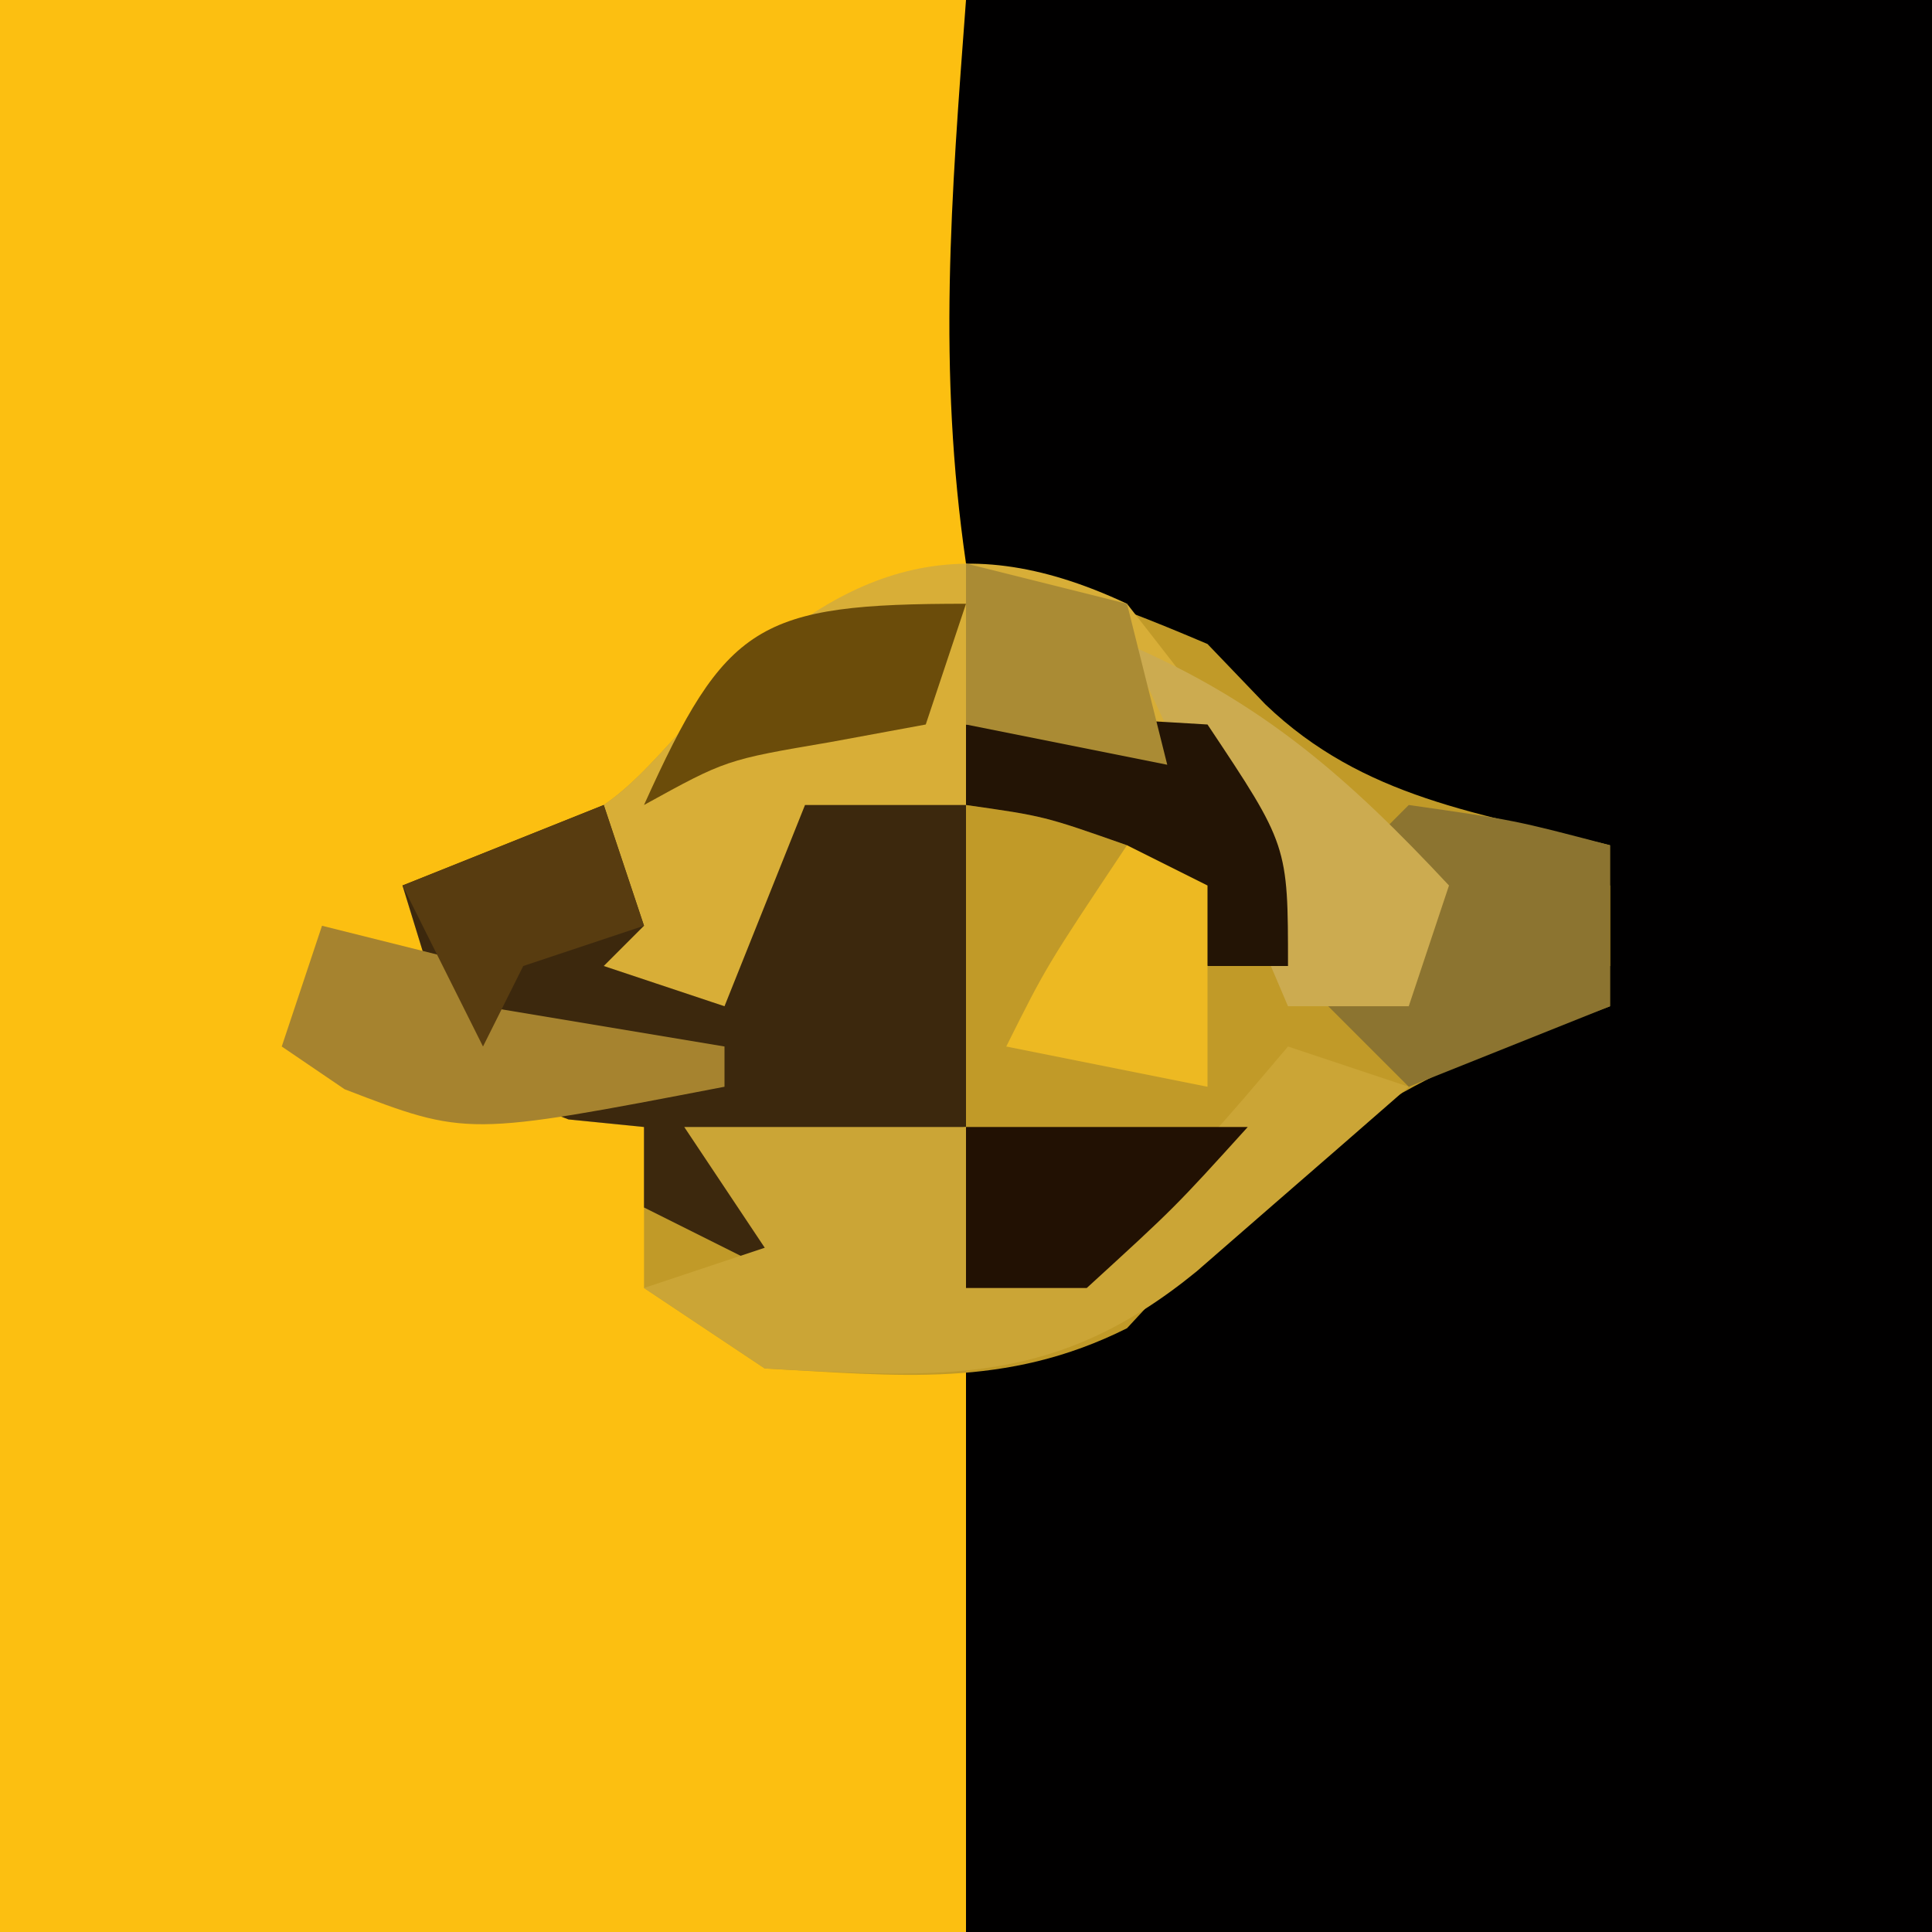
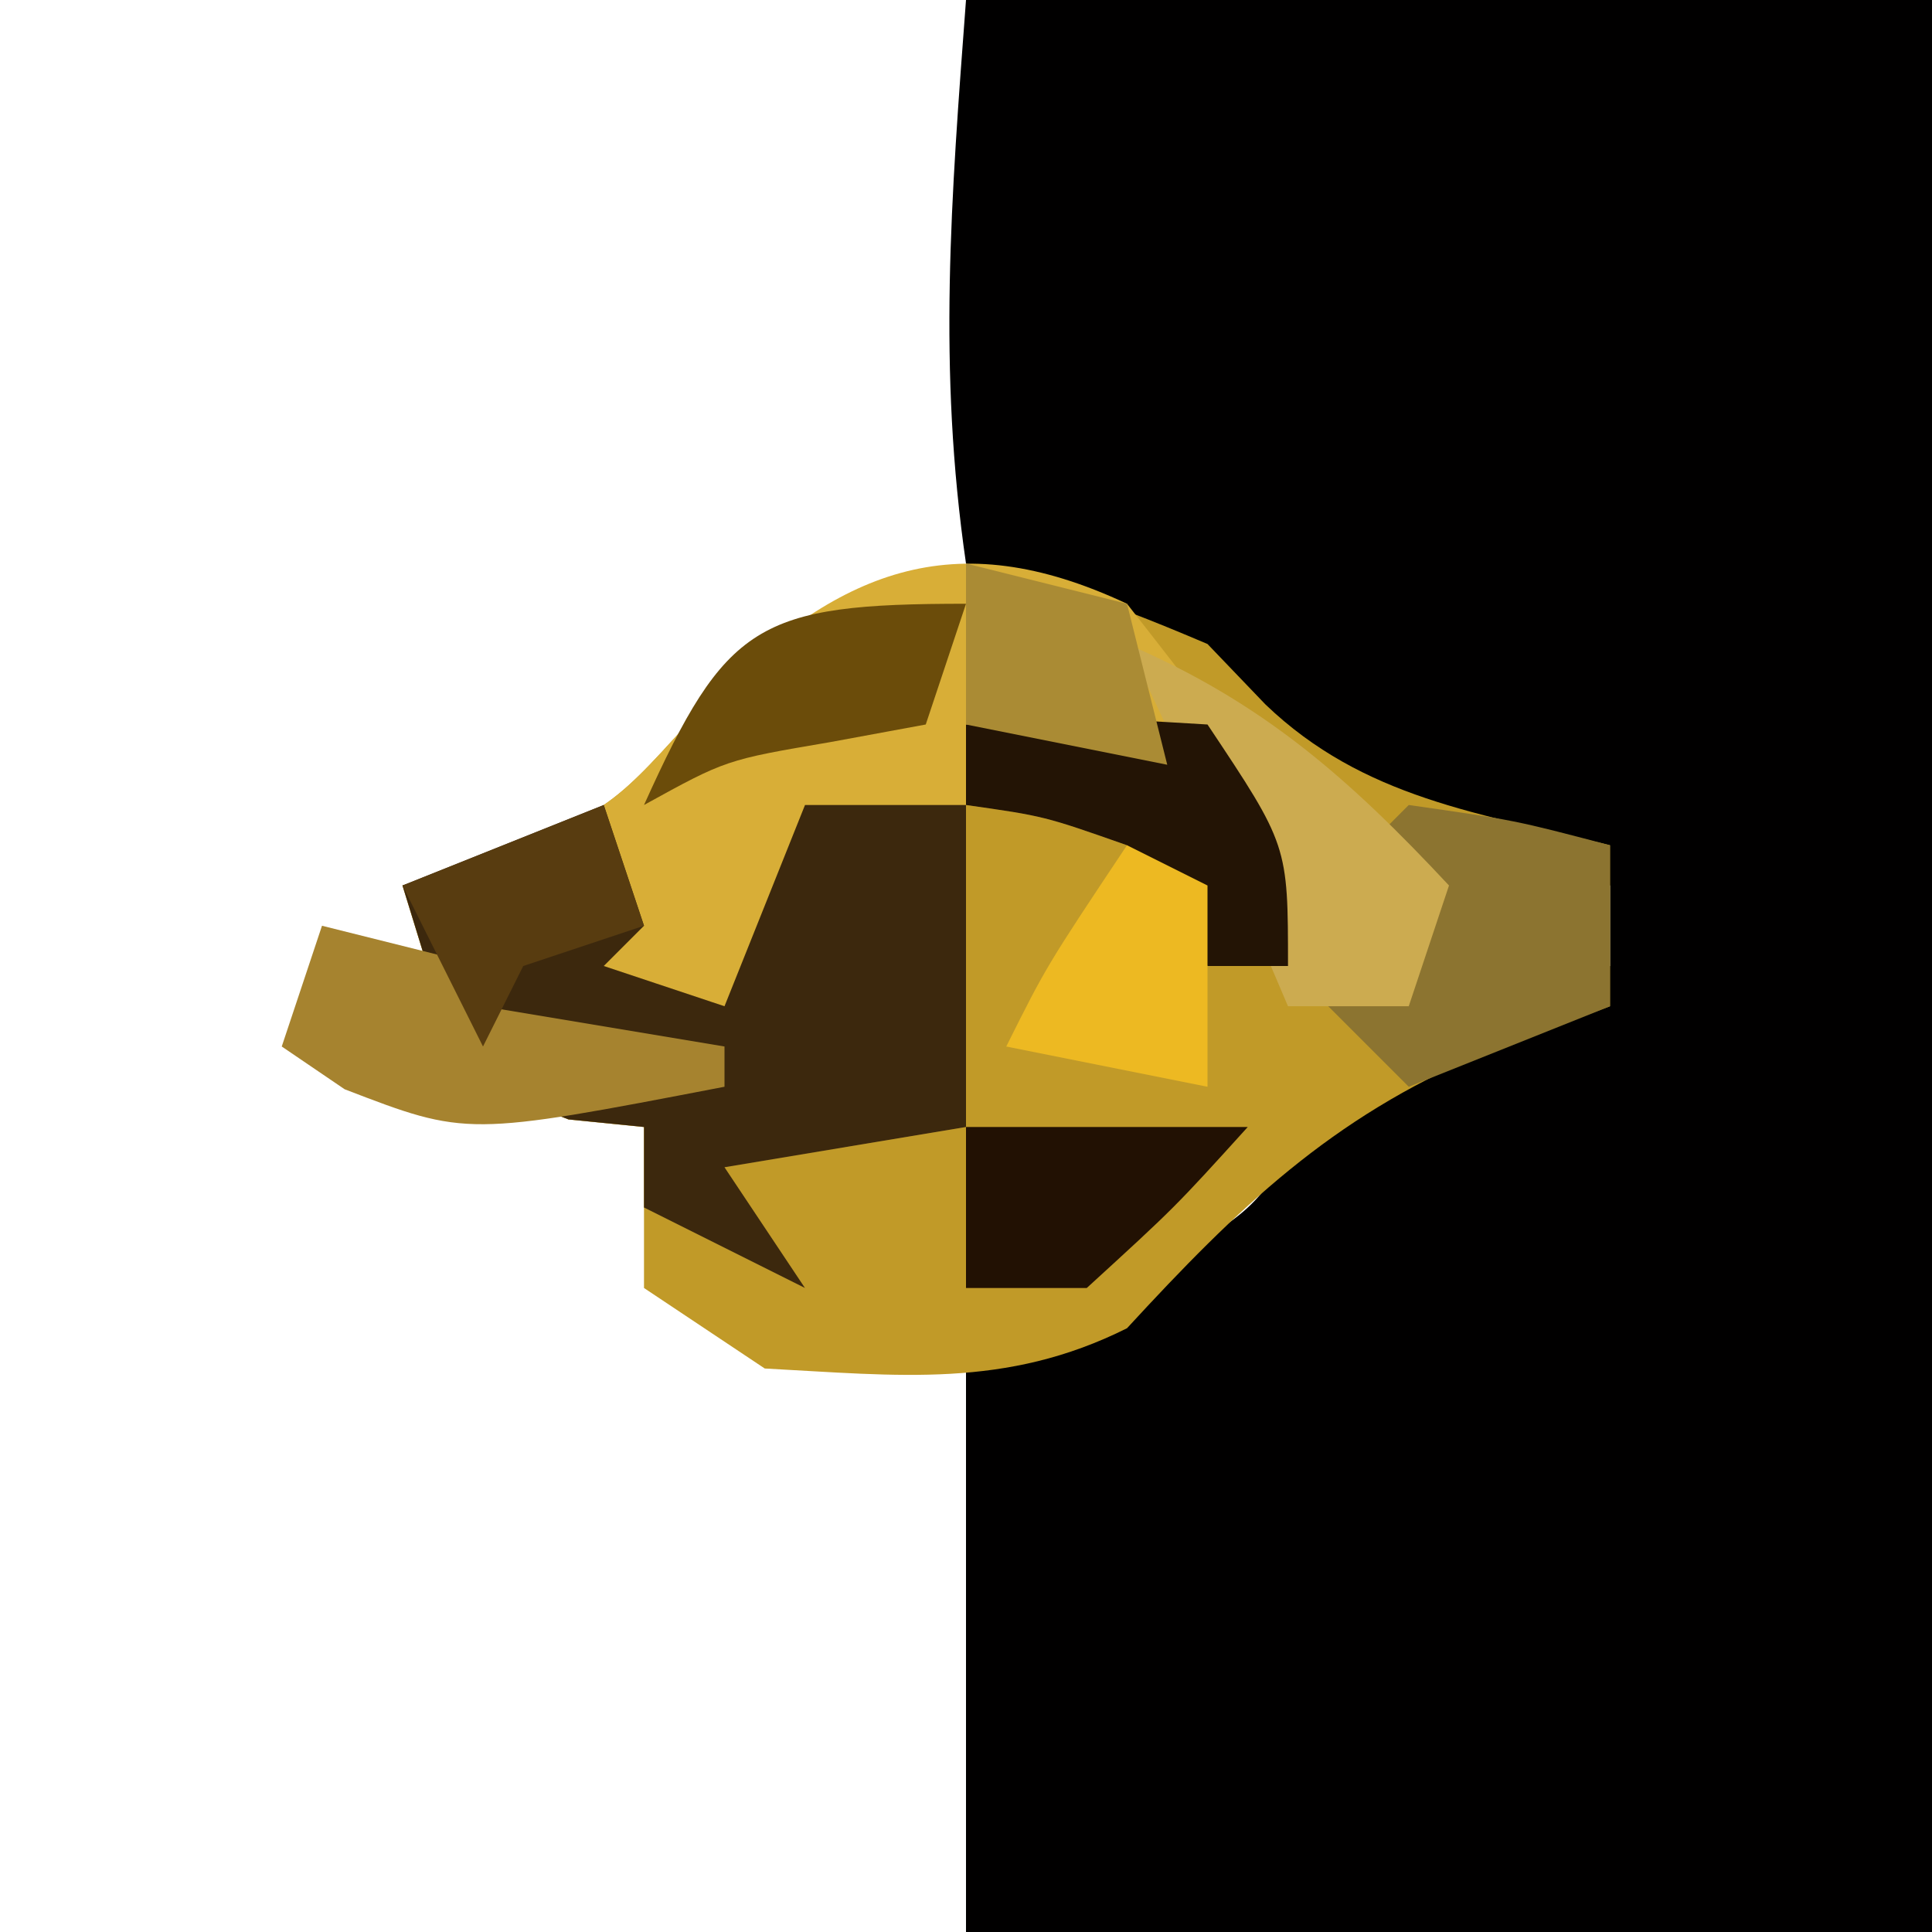
<svg xmlns="http://www.w3.org/2000/svg" version="1.1" width="48" height="48">
-   <path d="M0 0 C15.84 0 31.68 0 48 0 C48 15.84 48 31.68 48 48 C32.16 48 16.32 48 0 48 C0 32.16 0 16.32 0 0 Z " fill="#FCBF11" transform="translate(0,0)" />
  <path d="M0 0 C7.92 0 15.84 0 24 0 C24 15.84 24 31.68 24 48 C16.08 48 8.16 48 0 48 C0 43.38 0 38.76 0 34 C1.758 33.056 3.516 32.112 5.273 31.168 C7.305 29.952 7.305 29.952 9 27 C11.301 25.929 13.634 24.92 16 24 C16 23.34 16 22.68 16 22 C14.845 21.608 13.69 21.216 12.5 20.812 C10.997 20.217 9.497 19.612 8 19 C6.855 18.594 6.855 18.594 5.688 18.18 C3.138 17.023 1.725 16.228 0 14 C-0.706 9.143 -0.37 4.947 0 0 Z " fill="#010000" transform="translate(24,0)" />
  <path d="M0 0 C0.474 0.495 0.949 0.99 1.438 1.5 C3.875 3.84 6.784 4.211 10 5 C10 6.32 10 7.64 10 9 C8.948 9.392 7.896 9.784 6.812 10.188 C3.073 11.77 0.755 14.008 -2 17 C-5.019 18.509 -7.673 18.175 -11 18 C-11.99 17.34 -12.98 16.68 -14 16 C-14 14.68 -14 13.36 -14 12 C-14.619 11.938 -15.238 11.876 -15.875 11.812 C-18 11 -18 11 -19.25 8.438 C-19.497 7.633 -19.745 6.829 -20 6 C-18.917 5.66 -18.917 5.66 -17.812 5.312 C-14.818 4.11 -14.818 4.11 -12.438 1.438 C-8.113 -2.887 -5.505 -2.343 0 0 Z " fill="#C19A28" transform="translate(30,16)" />
  <path d="M0 0 C4 5.111 4 5.111 4 9 C3.34 9 2.68 9 2 9 C1.34 8.01 0.68 7.02 0 6 C-2.059 5.276 -2.059 5.276 -4 5 C-4 7.64 -4 10.28 -4 13 C-5.98 13.33 -7.96 13.66 -10 14 C-9.01 15.485 -9.01 15.485 -8 17 C-9.32 16.34 -10.64 15.68 -12 15 C-12 14.34 -12 13.68 -12 13 C-12.619 12.938 -13.238 12.876 -13.875 12.812 C-16 12 -16 12 -17.25 9.438 C-17.497 8.633 -17.745 7.829 -18 7 C-16.917 6.66 -16.917 6.66 -15.812 6.312 C-12.818 5.11 -12.818 5.11 -10.438 2.438 C-7.18 -0.82 -4.339 -2.034 0 0 Z " fill="#D8AE37" transform="translate(28,15)" />
  <path d="M0 0 C0.33 0.99 0.66 1.98 1 3 C0.67 3.33 0.34 3.66 0 4 C0.99 4.33 1.98 4.66 3 5 C3.66 3.35 4.32 1.7 5 0 C6.32 0 7.64 0 9 0 C9 2.64 9 5.28 9 8 C7.02 8.33 5.04 8.66 3 9 C3.99 10.485 3.99 10.485 5 12 C3.68 11.34 2.36 10.68 1 10 C1 9.34 1 8.68 1 8 C0.072 7.907 0.072 7.907 -0.875 7.812 C-3 7 -3 7 -4.25 4.438 C-4.497 3.633 -4.745 2.829 -5 2 C-3.35 1.34 -1.7 0.68 0 0 Z " fill="#3C280D" transform="translate(15,20)" />
-   <path d="M0 0 C0.99 0.33 1.98 0.66 3 1 C1.877 1.982 0.752 2.96 -0.375 3.938 C-1.315 4.755 -1.315 4.755 -2.273 5.59 C-5.774 8.449 -8.552 8.234 -13 8 C-13.99 7.34 -14.98 6.68 -16 6 C-15.01 5.67 -14.02 5.34 -13 5 C-13.66 4.01 -14.32 3.02 -15 2 C-12.69 2 -10.38 2 -8 2 C-8 3.32 -8 4.64 -8 6 C-3.292 3.887 -3.292 3.887 0 0 Z " fill="#CBA536" transform="translate(32,26)" />
  <path d="M0 0 C2.625 0.375 2.625 0.375 5 1 C5 2.32 5 3.64 5 5 C3.35 5.66 1.7 6.32 0 7 C-0.66 6.34 -1.32 5.68 -2 5 C-2 2 -2 2 0 0 Z " fill="#8C7430" transform="translate(35,20)" />
  <path d="M0 0 C1.98 0.495 1.98 0.495 4 1 C4 1.33 4 1.66 4 2 C6.97 2.495 6.97 2.495 10 3 C10 3.33 10 3.66 10 4 C3.6 5.231 3.6 5.231 0.562 4.062 C0.047 3.712 -0.469 3.361 -1 3 C-0.67 2.01 -0.34 1.02 0 0 Z " fill="#A6832F" transform="translate(8,23)" />
  <path d="M0 0 C3.366 1.443 5.51 3.333 8 6 C7.67 6.99 7.34 7.98 7 9 C6.01 9 5.02 9 4 9 C3.526 7.886 3.051 6.772 2.562 5.625 C1.747 3.733 0.921 1.843 0 0 Z " fill="#CCAB50" transform="translate(28,16)" />
  <path d="M0 0 C2.31 0 4.62 0 7 0 C5.188 2 5.188 2 3 4 C2.01 4 1.02 4 0 4 C0 2.68 0 1.36 0 0 Z " fill="#221103" transform="translate(24,28)" />
  <path d="M0 0 C2.875 -0.188 2.875 -0.188 6 0 C8 3 8 3 8 6 C7.34 6 6.68 6 6 6 C5.34 5.01 4.68 4.02 4 3 C1.941 2.276 1.941 2.276 0 2 C0 1.34 0 0.68 0 0 Z " fill="#231405" transform="translate(24,18)" />
  <path d="M0 0 C0.66 0.33 1.32 0.66 2 1 C2 2.65 2 4.3 2 6 C0.35 5.67 -1.3 5.34 -3 5 C-2 3 -2 3 0 0 Z " fill="#EDB922" transform="translate(28,21)" />
  <path d="M0 0 C-0.33 0.99 -0.66 1.98 -1 3 C-1.784 3.144 -2.567 3.289 -3.375 3.438 C-5.964 3.878 -5.964 3.878 -8 5 C-5.961 0.485 -5.191 0 0 0 Z " fill="#6B4C0A" transform="translate(24,15)" />
  <path d="M0 0 C0.33 0.99 0.66 1.98 1 3 C0.01 3.33 -0.98 3.66 -2 4 C-2.33 4.66 -2.66 5.32 -3 6 C-3.66 4.68 -4.32 3.36 -5 2 C-3.35 1.34 -1.7 0.68 0 0 Z " fill="#583C10" transform="translate(15,20)" />
  <path d="M0 0 C1.32 0.33 2.64 0.66 4 1 C4.33 2.32 4.66 3.64 5 5 C3.35 4.67 1.7 4.34 0 4 C0 2.68 0 1.36 0 0 Z " fill="#AA8B34" transform="translate(24,14)" />
</svg>